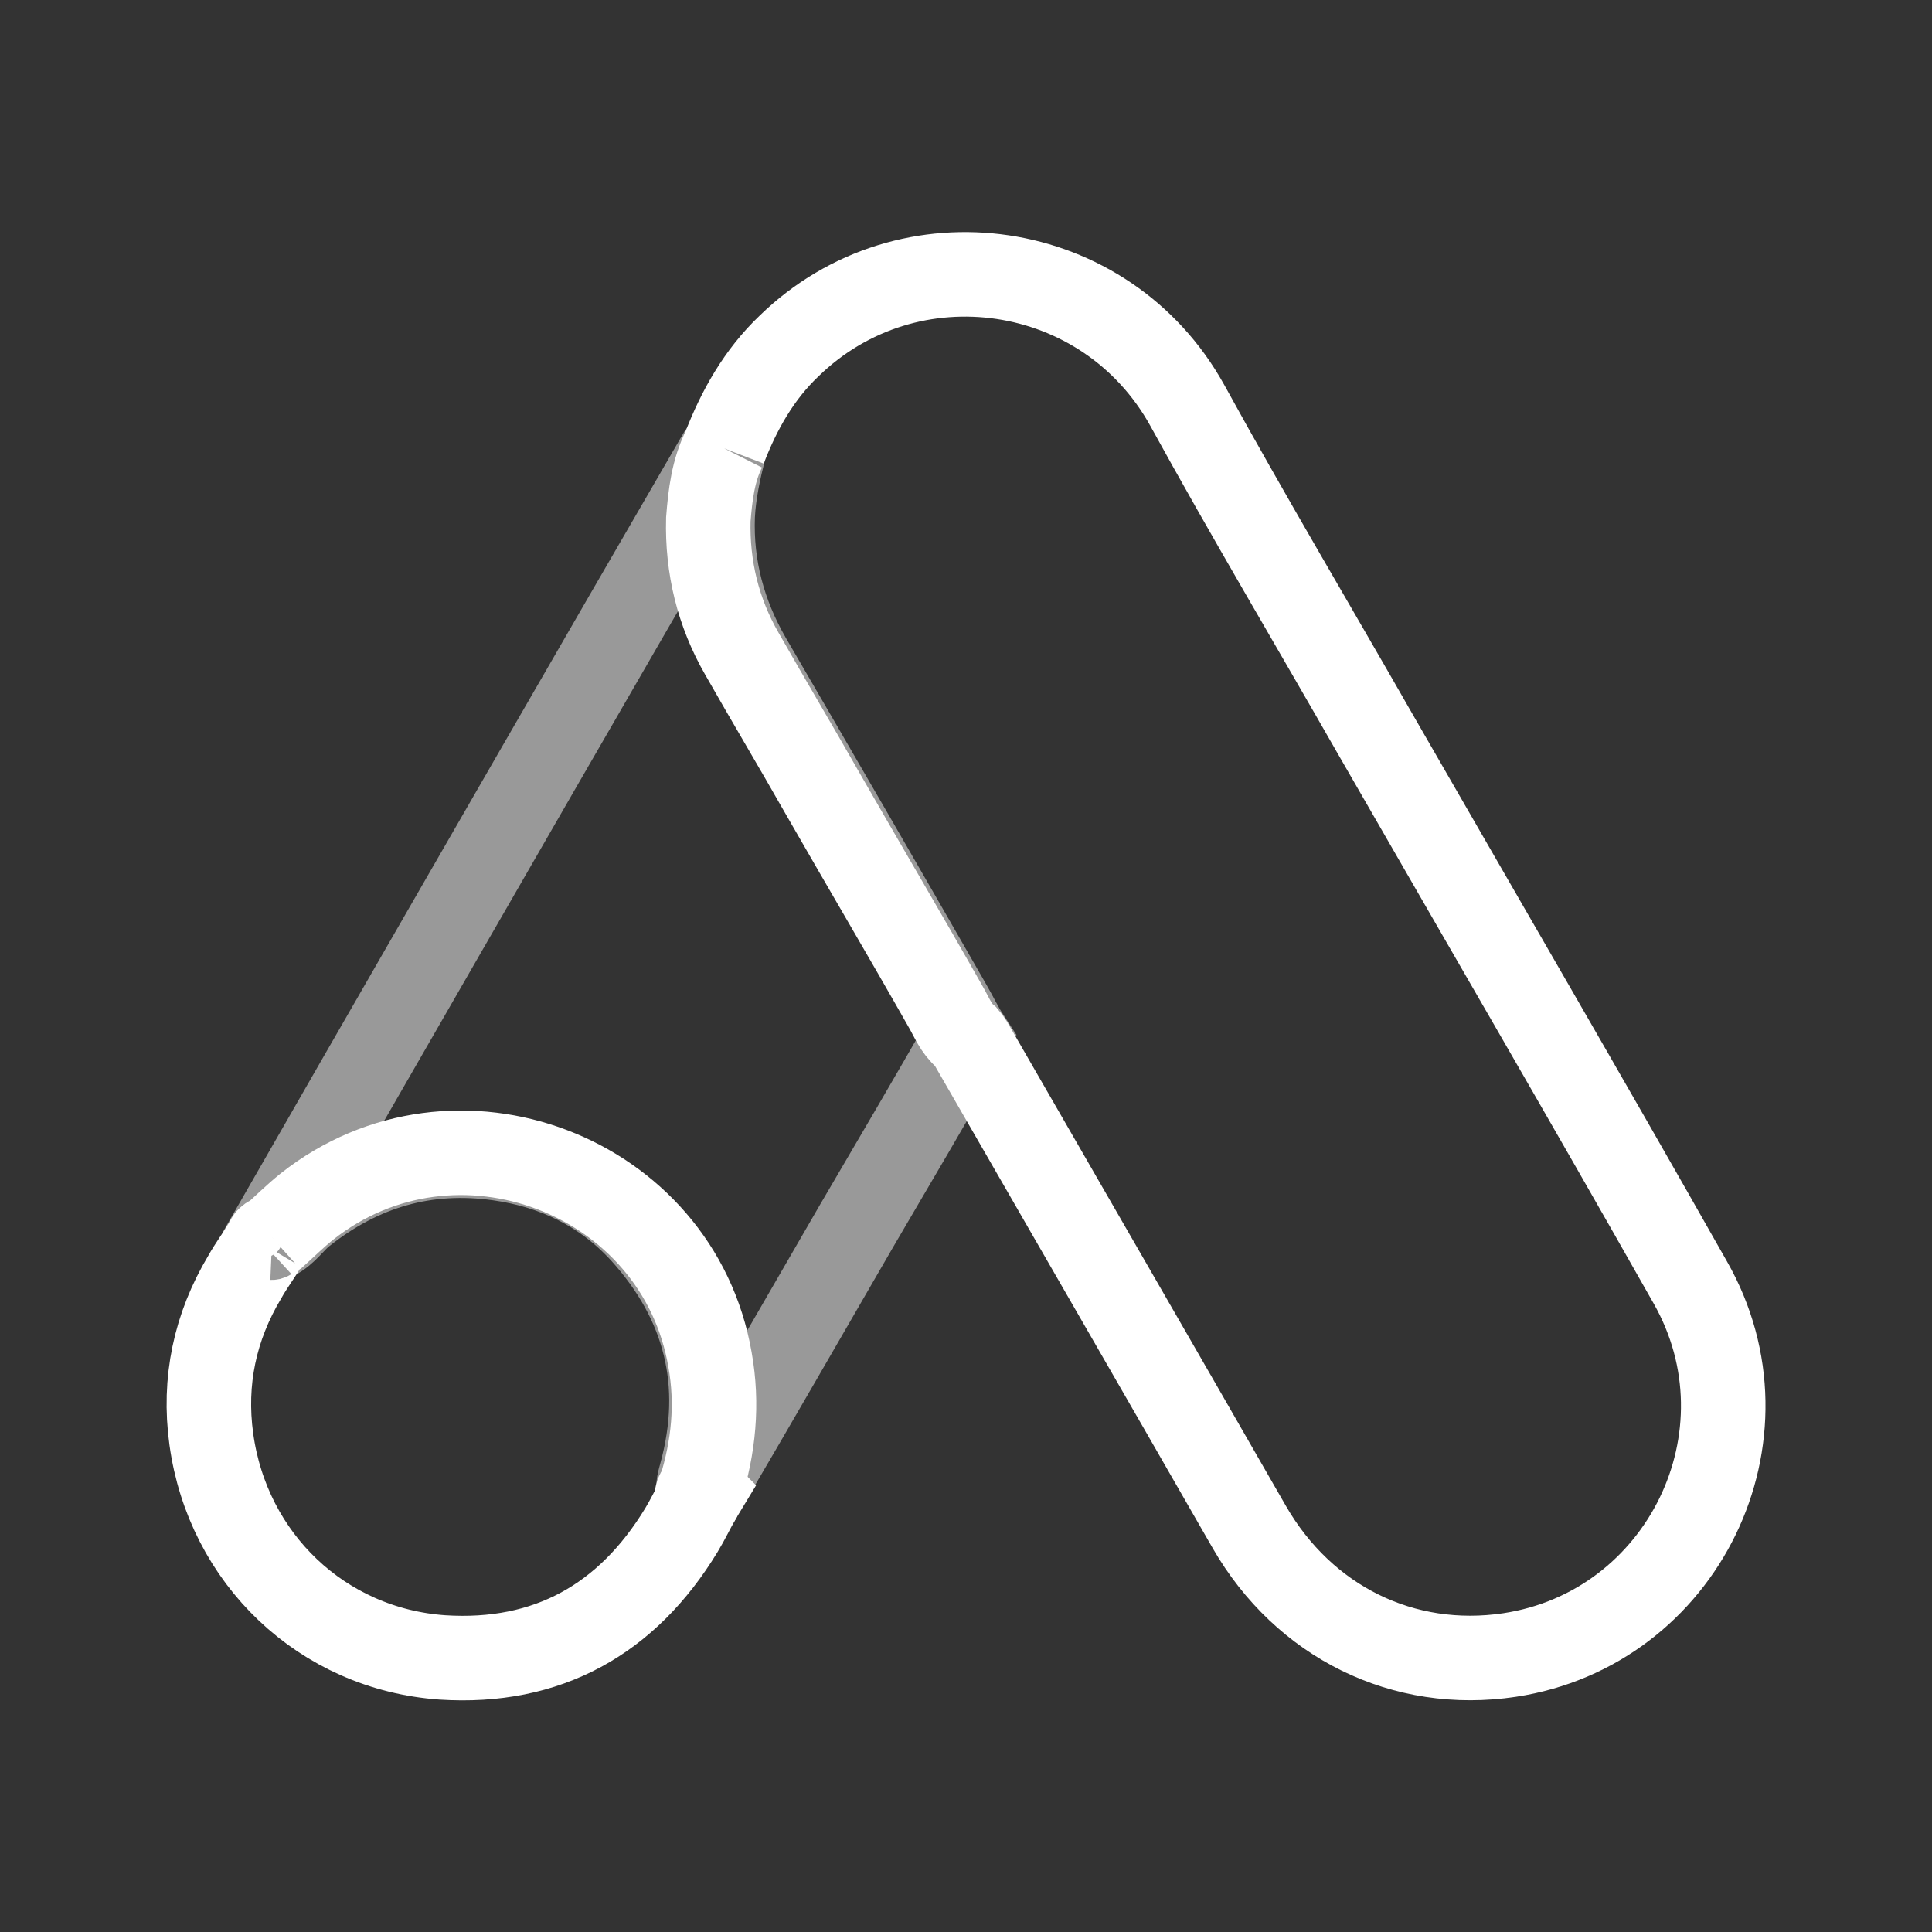
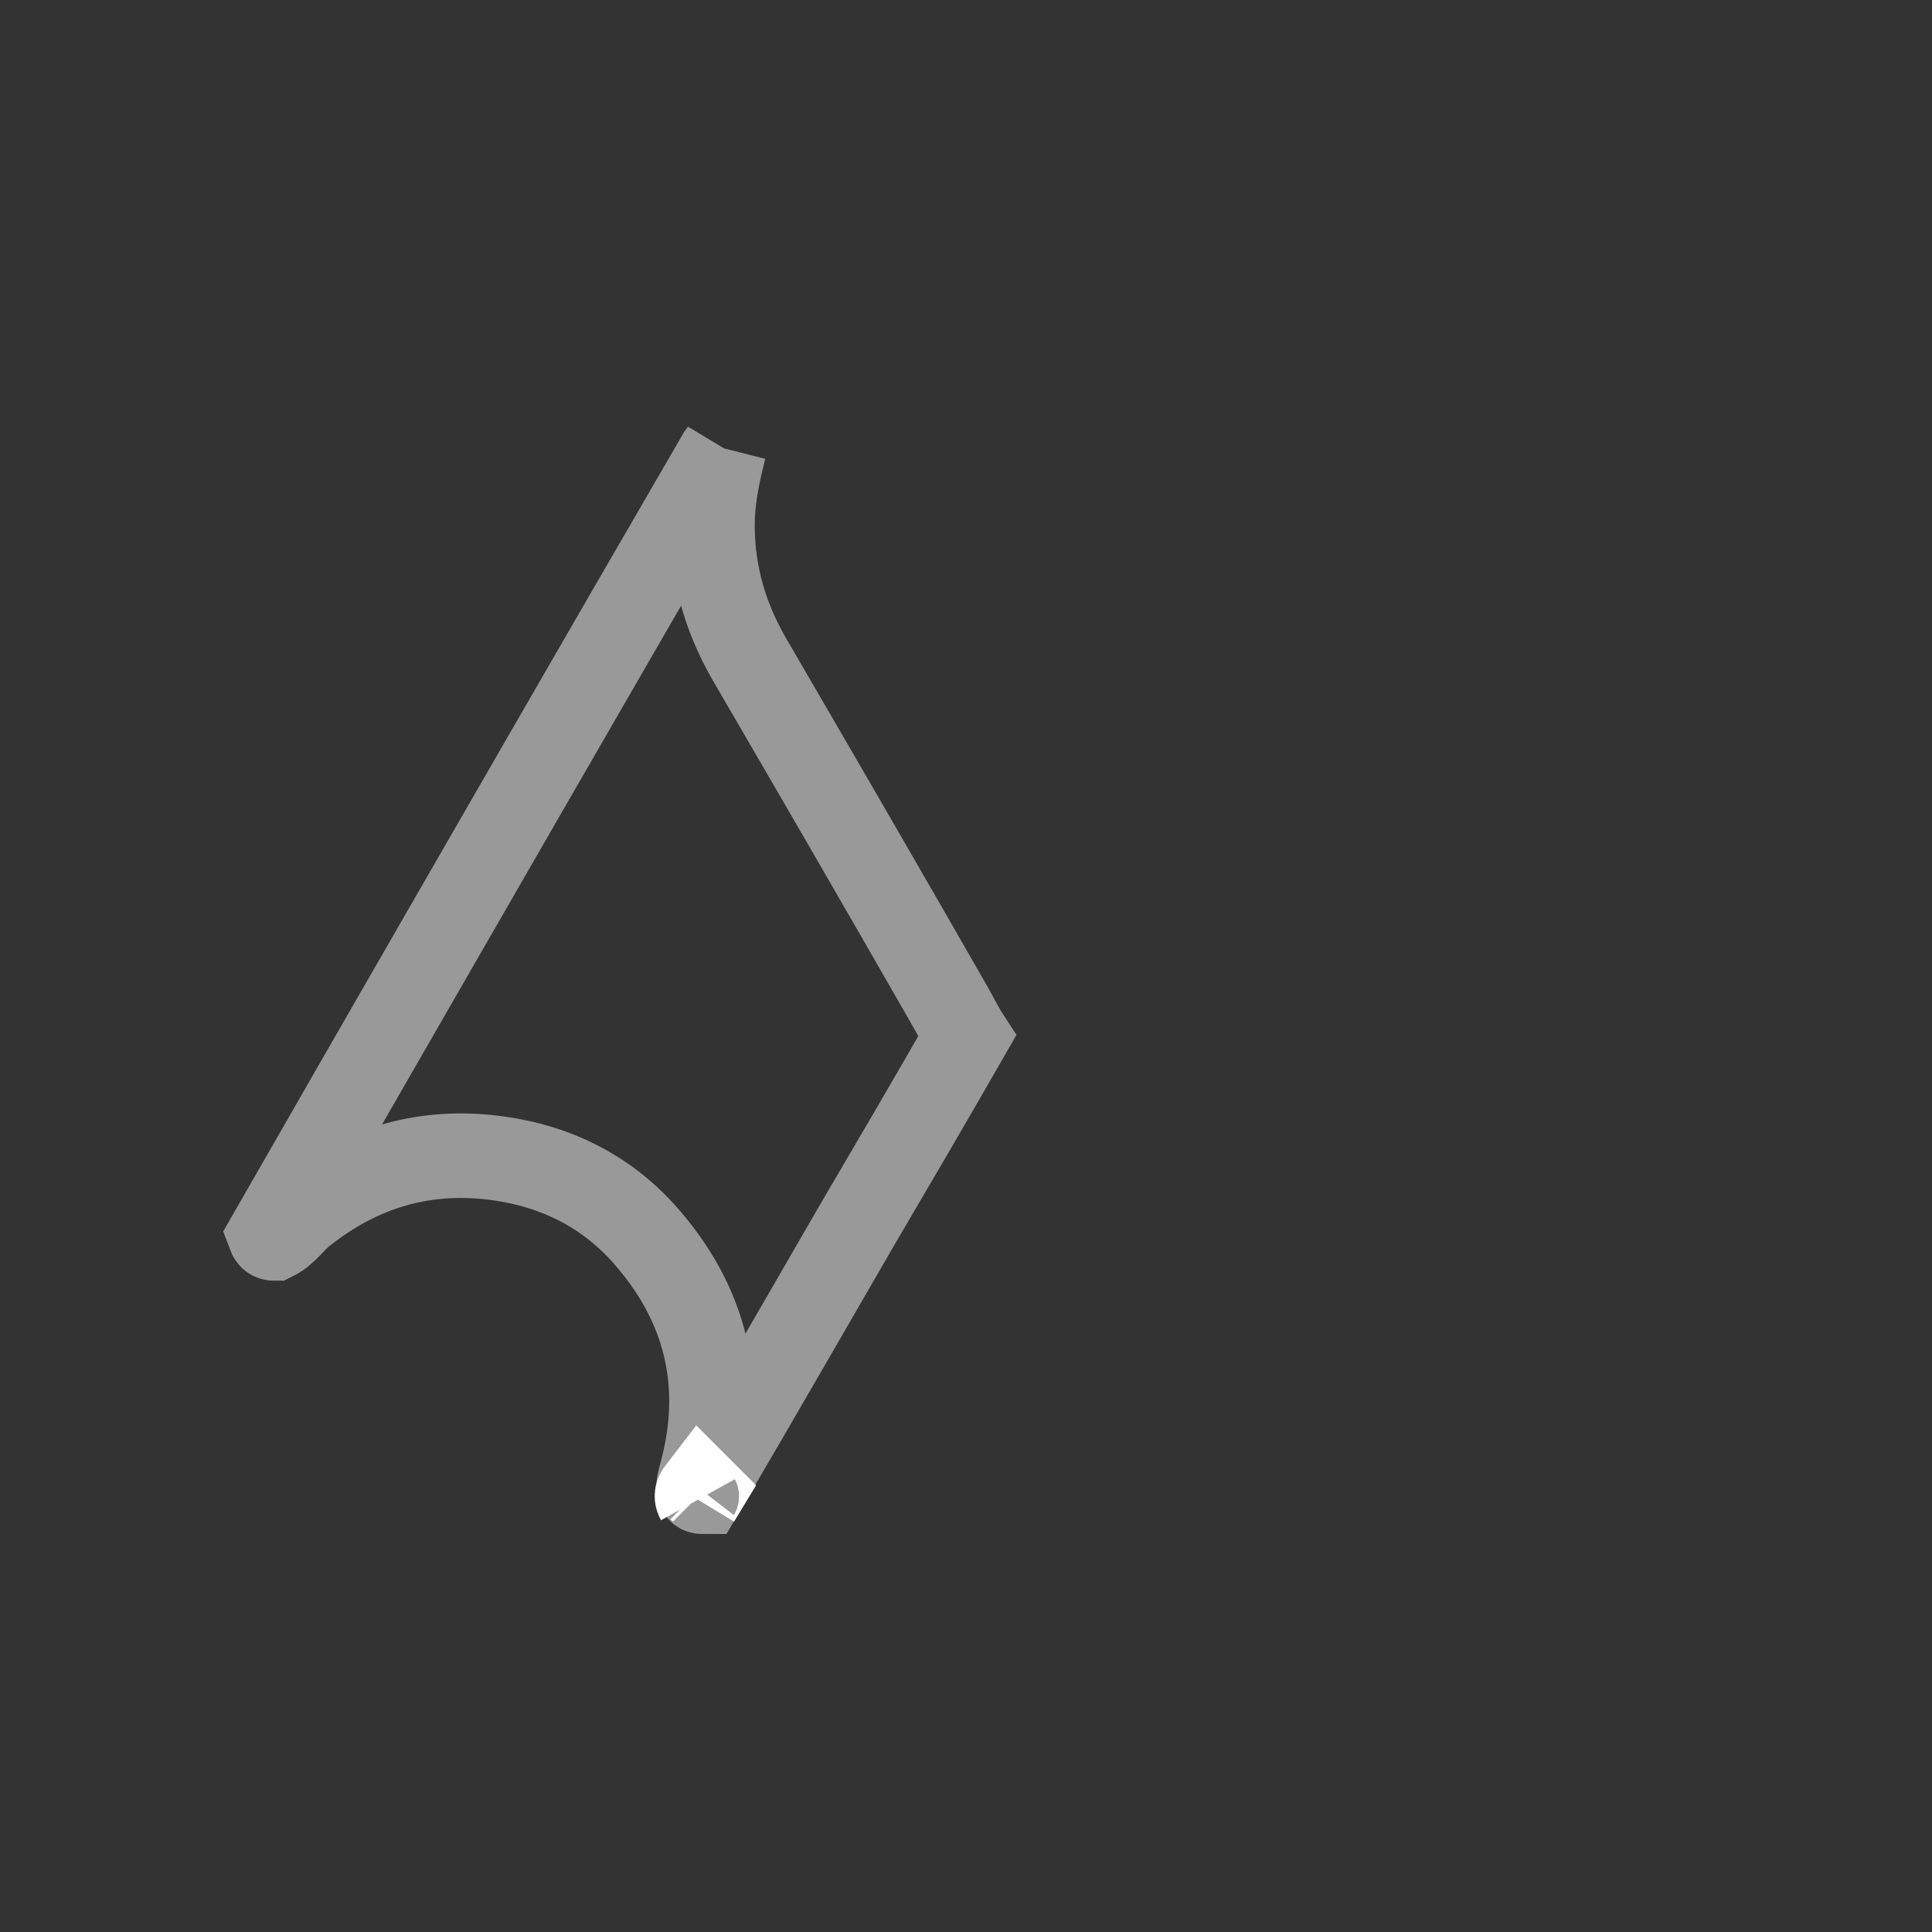
<svg xmlns="http://www.w3.org/2000/svg" version="1.1" id="Capa_1" x="0px" y="0px" viewBox="0 0 800 800" style="enable-background:new 0 0 800 800;" xml:space="preserve">
  <rect x="0" y="0" width="800" height="800" fill="#333333" stroke="none" />
  <style type="text/css">
	.st0{fill:none;stroke:#FFFFFF;stroke-width:35;stroke-miterlimit:10;}
	.st1{opacity:0.5;fill:none;stroke:#FFFFFF;stroke-width:35;stroke-miterlimit:10;enable-background:new    ;}
	.st2{fill:none;stroke:#FFFFFF;stroke-width:10;stroke-miterlimit:10;}
</style>
-   <path class="st0" d="M299.9,185.7c6.1-15.9,14.4-30.6,26.8-42.4c49.5-48.2,131.3-36.1,164.9,24.5c25.3,46,52,90.9,78,136.4  C613,379.7,657,455.2,699.9,531c36.1,63.4-3,143.4-74.8,154.3c-43.9,6.6-85.1-13.6-107.8-53c-38.1-66.4-76.5-132.8-114.6-199  c-0.8-1.5-1.8-2.8-2.8-4c-4-3.3-5.8-8.1-8.3-12.4c-16.9-29.8-34.4-59.4-51.3-88.9c-10.9-19.2-22.2-38.1-33.1-57.3  c-9.9-17.2-14.4-35.9-13.9-55.6C294.1,204.9,295.3,194.8,299.9,185.7" />
  <path class="st1" d="M299.9,185.7c-2.3,9.1-4.3,18.2-4.8,27.8c-0.8,21.2,4.5,40.9,15.1,59.3c27.8,47.7,55.6,95.7,83.1,143.7  c2.5,4.3,4.5,8.6,7.1,12.6c-15.1,26.3-30.3,52.3-45.7,78.5c-21.2,36.6-42.4,73.5-63.9,110.1c-1,0-1.3-0.5-1.5-1.3  c-0.2-2,0.5-3.8,1-5.8c10.4-37.9,1.8-71.5-24.2-100.3c-15.9-17.4-36.1-27.3-59.4-30.6c-30.3-4.3-57.1,3.5-81.1,22.5  c-4.3,3.3-7.1,8.1-12.1,10.6c-1,0-1.5-0.5-1.8-1.3c12.1-21,24-41.9,36.1-62.9c50-86.9,100-173.8,150.3-260.4  C298.6,187.5,299.3,186.7,299.9,185.7" />
-   <path class="st0" d="M112.7,512.5c4.8-4.3,9.3-8.8,14.4-12.9c61.4-48.5,153.6-13.4,166.9,63.4c3.3,18.4,1.5,36.1-4,53.8  c-0.2,1.5-0.5,2.8-1,4.3c-2.3,4-4.3,8.3-6.8,12.4c-22.5,37.1-55.6,55.6-99,52.8c-49.8-3.5-88.9-40.9-95.7-90.4  c-3.3-24,1.5-46.5,13.9-67.2c2.5-4.5,5.6-8.6,8.3-13.1C110.9,514.5,110.4,512.4,112.7,512.5" />
-   <path class="st2" d="M112.7,512.5c-1,1-1,2.8-2.8,3c-0.2-1.8,0.8-2.8,1.8-4L112.7,512.5" />
  <path class="st0" d="M289,621c-1-1.8,0-3,1-4.3c0.2,0.2,0.8,0.8,1,1L289,621" />
</svg>